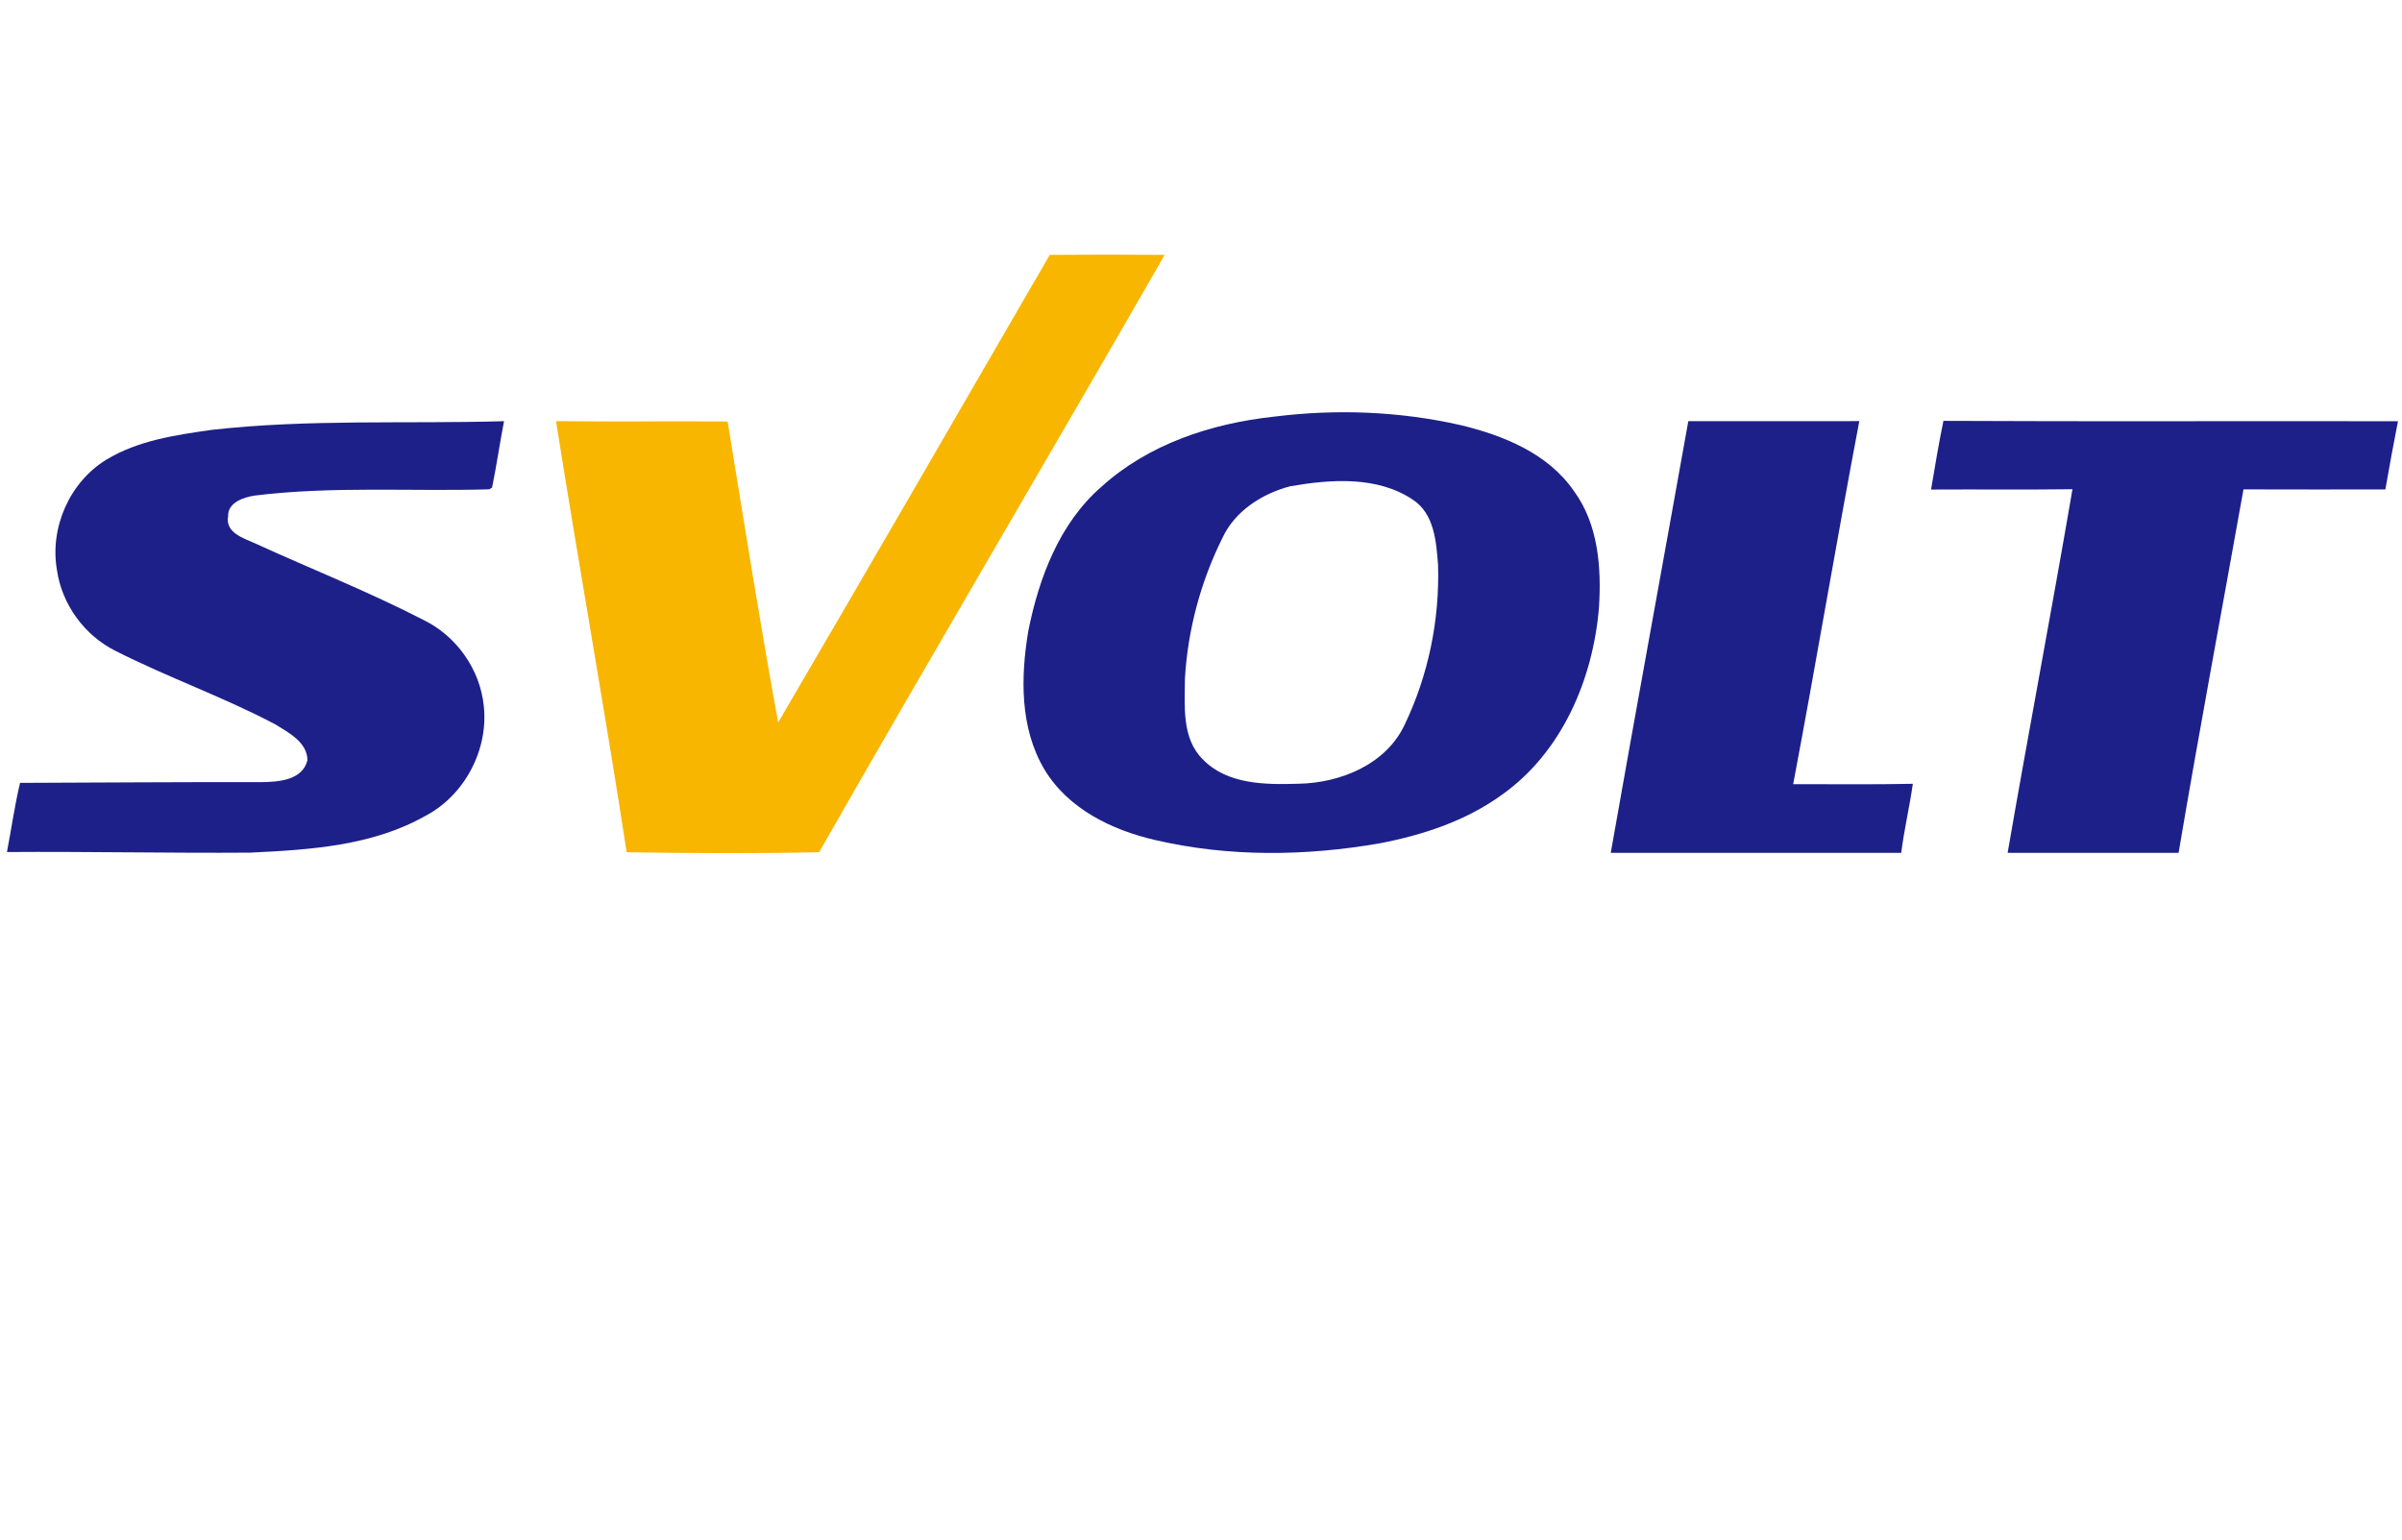
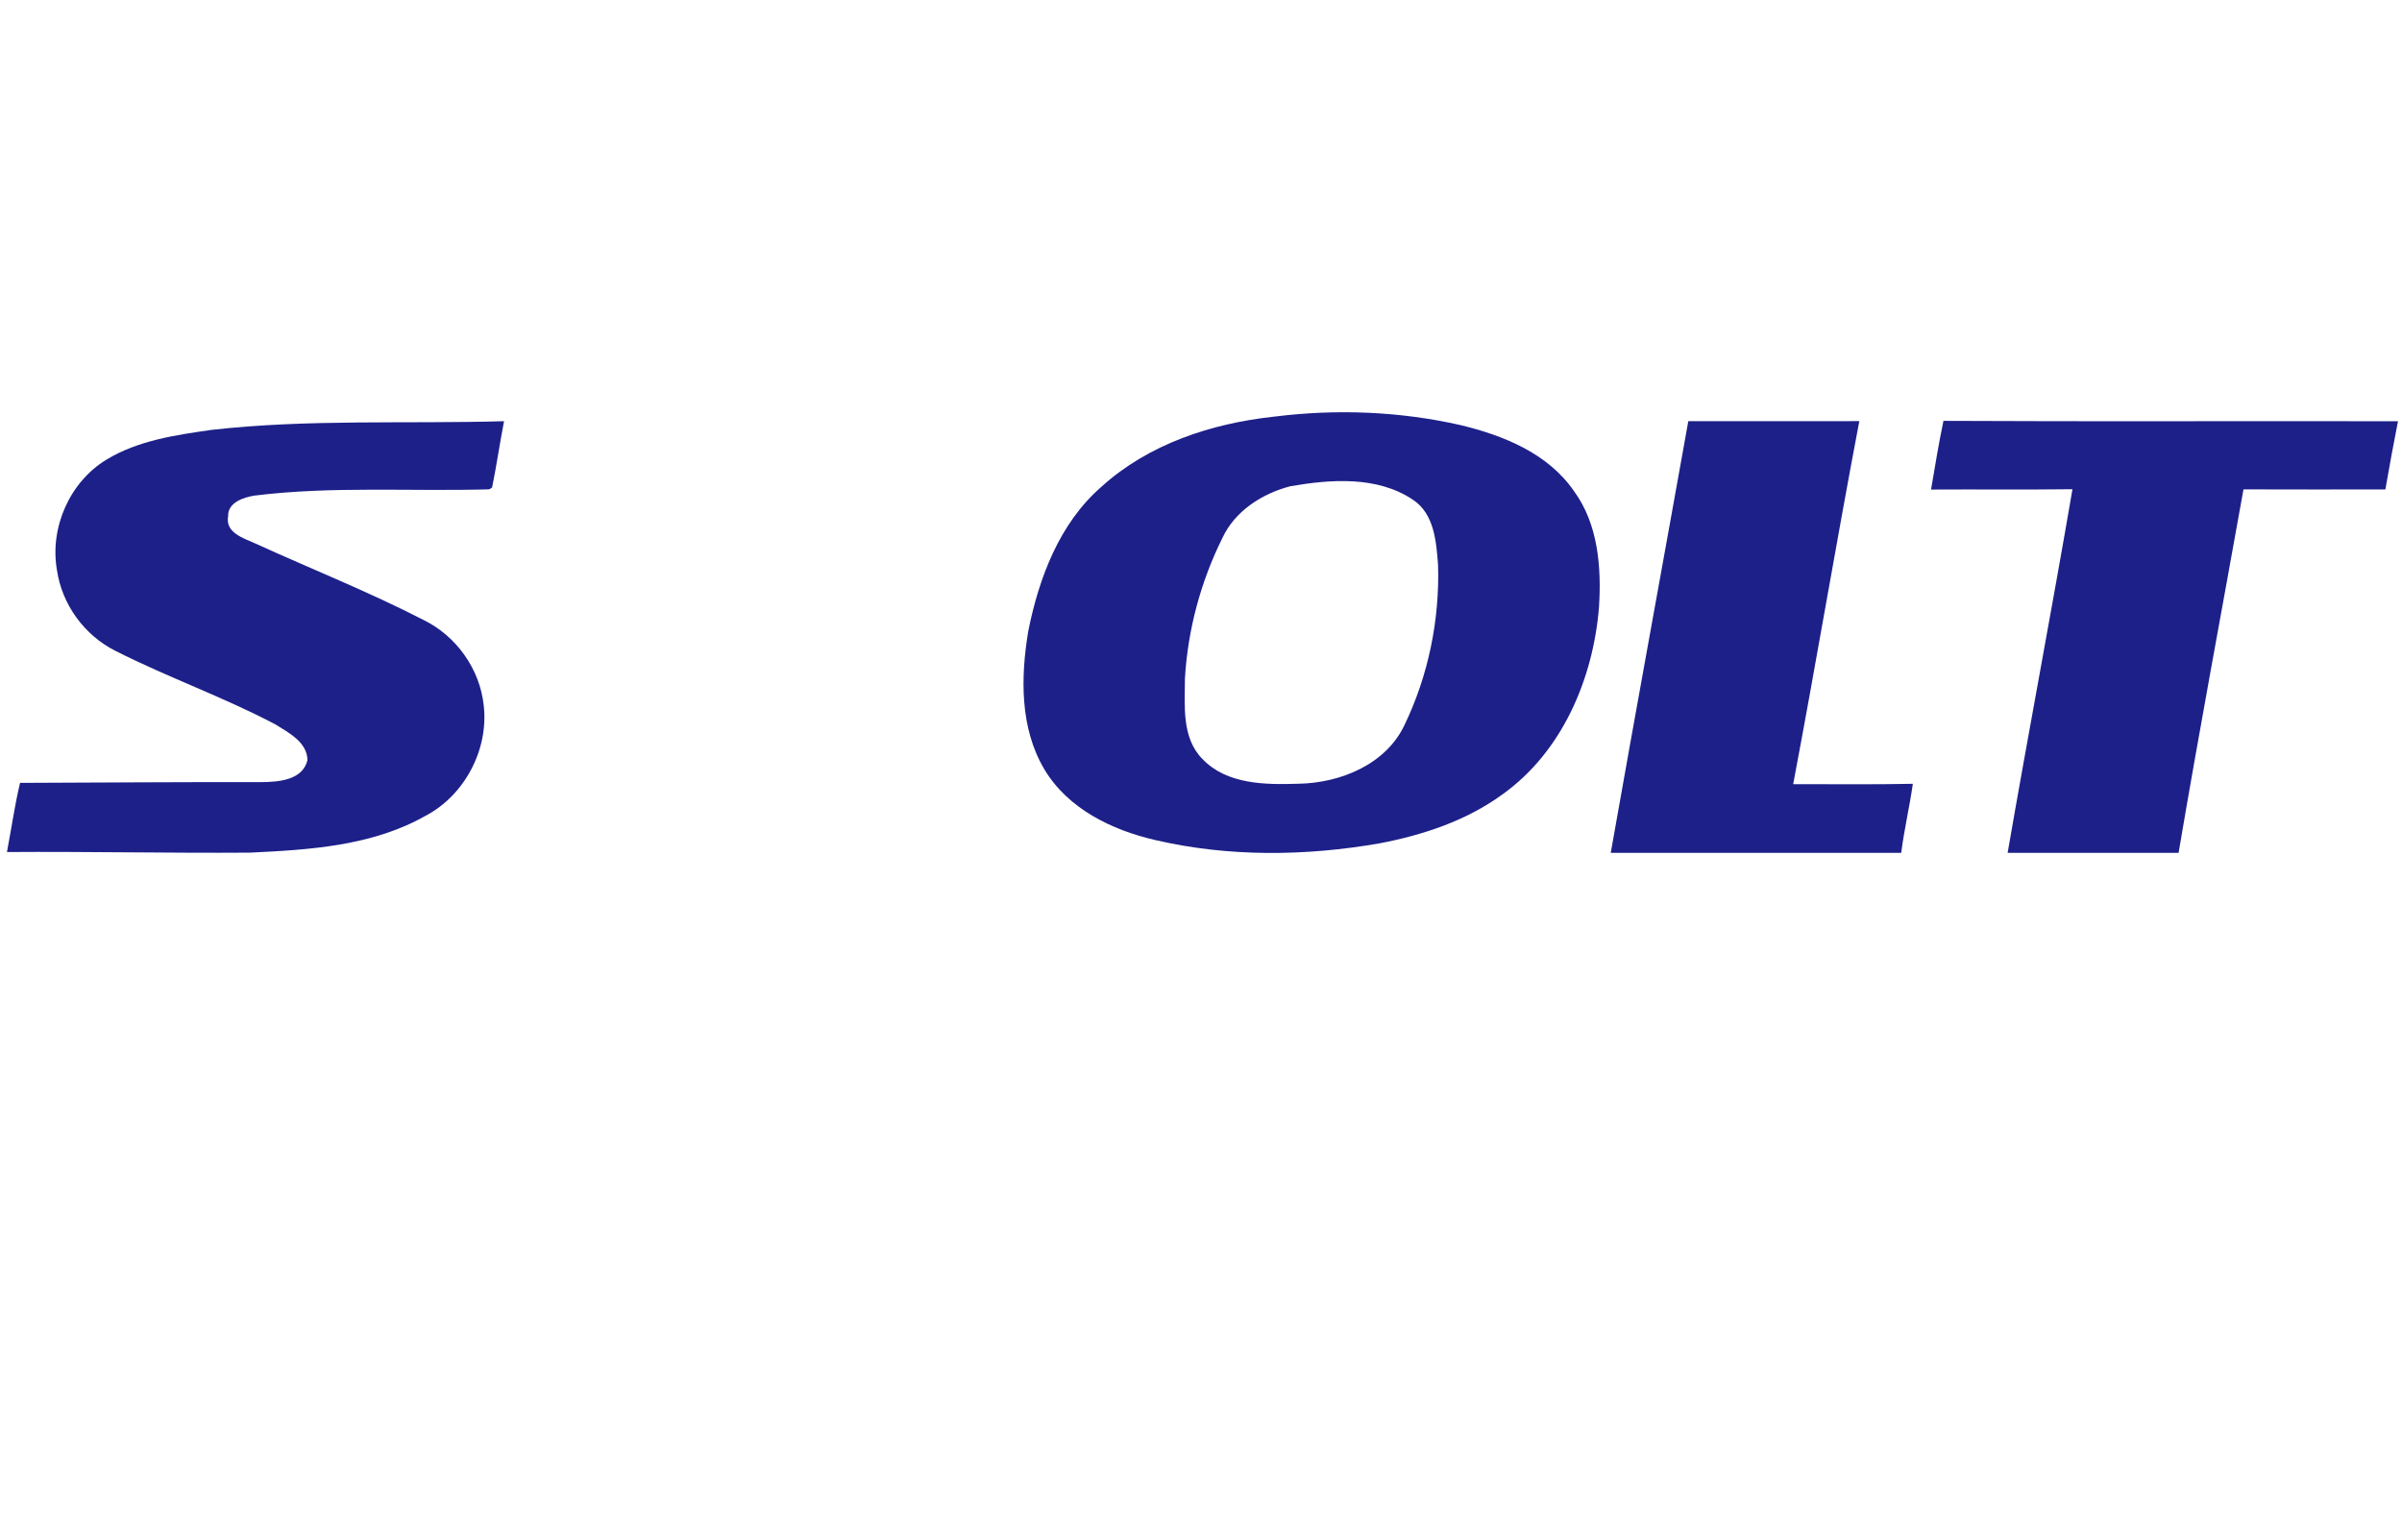
<svg xmlns="http://www.w3.org/2000/svg" version="1.1" id="Layer_1" x="0px" y="0px" width="442px" height="283.465px" viewBox="0 -84.732 442 283.465" enable-background="new 0 -84.732 442 283.465" xml:space="preserve">
  <g id="_x23_ffffffff">
</g>
  <g>
    <g id="_x23_f8b600ff">
-       <path fill="#F8B600" d="M193.17-37.829c7.05-0.06,14.1-0.06,21.149,0C193.25-1.109,171.7,35.331,150.73,72.102    c-11.8,0.27-23.62,0.18-35.42,0.01c-4.05-26.49-8.83-52.871-12.99-79.34c10.521,0.12,21.051-0.01,31.57,0.06    c3.021,18.48,5.94,36.99,9.3,55.4C159.94,19.601,176.54-9.128,193.17-37.829z" />
-     </g>
+       </g>
    <g id="_x23_1d2089ff">
      <path fill="#1D2089" d="M234.46-8.058c11.399-1.431,23.08-0.99,34.3,1.559c7.87,1.891,16.08,5.201,20.84,12.101    c4.521,6.14,5.101,14.14,4.63,21.5c-1.09,13.149-6.8,26.57-17.8,34.389c-6.63,4.83-14.58,7.451-22.57,8.98    c-13.63,2.371-27.77,2.541-41.29-0.609c-7.96-1.83-16.029-5.74-20.369-12.97c-4.551-7.62-4.4-17.02-2.98-25.51    c1.96-9.77,5.72-19.78,13.41-26.49C211.32-3.019,222.96-6.819,234.46-8.058 M237.39,4.761c-5.16,1.37-10.12,4.521-12.439,9.489    c-4,8.041-6.391,16.941-6.91,25.91c-0.021,4.99-0.62,10.91,3.22,14.781c4.5,4.74,11.65,4.75,17.72,4.558    c7.67-0.139,16.08-3.558,19.49-10.859c4.38-9.109,6.46-19.33,6.15-29.42c-0.33-4.27-0.69-9.4-4.631-11.99    C253.42,2.821,244.82,3.471,237.39,4.761z" />
      <path fill="#1D2089" d="M38.92-5.619c17.87-2.02,35.88-1.08,53.83-1.6c-0.79,4.06-1.37,8.16-2.2,12.209l-0.521,0.33    c-14.39,0.41-28.859-0.619-43.18,1.15c-2.04,0.32-4.939,1.279-4.87,3.77c-0.58,3.101,2.87,4.07,5.04,5.061    c10.26,4.689,20.79,8.85,30.83,14.02c6.101,2.94,10.48,9.08,11.17,15.83c0.91,8.08-3.54,16.521-10.77,20.281    c-9.771,5.52-21.26,6.229-32.221,6.75C31.11,72.291,16.2,71.961,1.28,72.07c0.811-4.24,1.41-8.529,2.41-12.729    C18.46,59.291,33.23,59.172,48,59.211c3.16-0.039,7.67-0.301,8.58-4.06c-0.07-3.33-3.5-5.07-5.98-6.609    c-9.53-5.021-19.75-8.62-29.35-13.49c-5.721-2.859-9.86-8.551-10.771-14.88c-1.359-7.771,2.33-16.2,9.101-20.31    C25.41-3.679,32.29-4.669,38.92-5.619z" />
      <path fill="#1D2089" d="M310.67-7.218c10.489-0.011,20.979,0.01,31.47-0.011c-4.23,22.229-7.96,44.57-12.17,66.809    c7.34-0.02,14.68,0.092,22.02-0.068c-0.609,4.26-1.6,8.449-2.14,12.709c-17.82,0-35.63,0-53.45,0    C301.07,45.731,305.94,19.261,310.67-7.218z" />
      <path fill="#1D2089" d="M355.34,5.362c0.71-4.221,1.41-8.44,2.279-12.641c27.881,0.141,55.761,0.01,83.641,0.07    c-0.83,4.17-1.58,8.359-2.32,12.55c-8.71,0-17.41,0.03-26.11-0.011c-3.979,22.301-8.17,44.561-11.939,66.89    c-10.49,0.01-20.97-0.01-31.46,0c3.859-22.32,8.109-44.58,11.93-66.919C372.68,5.411,364.01,5.311,355.34,5.362z" />
    </g>
  </g>
</svg>